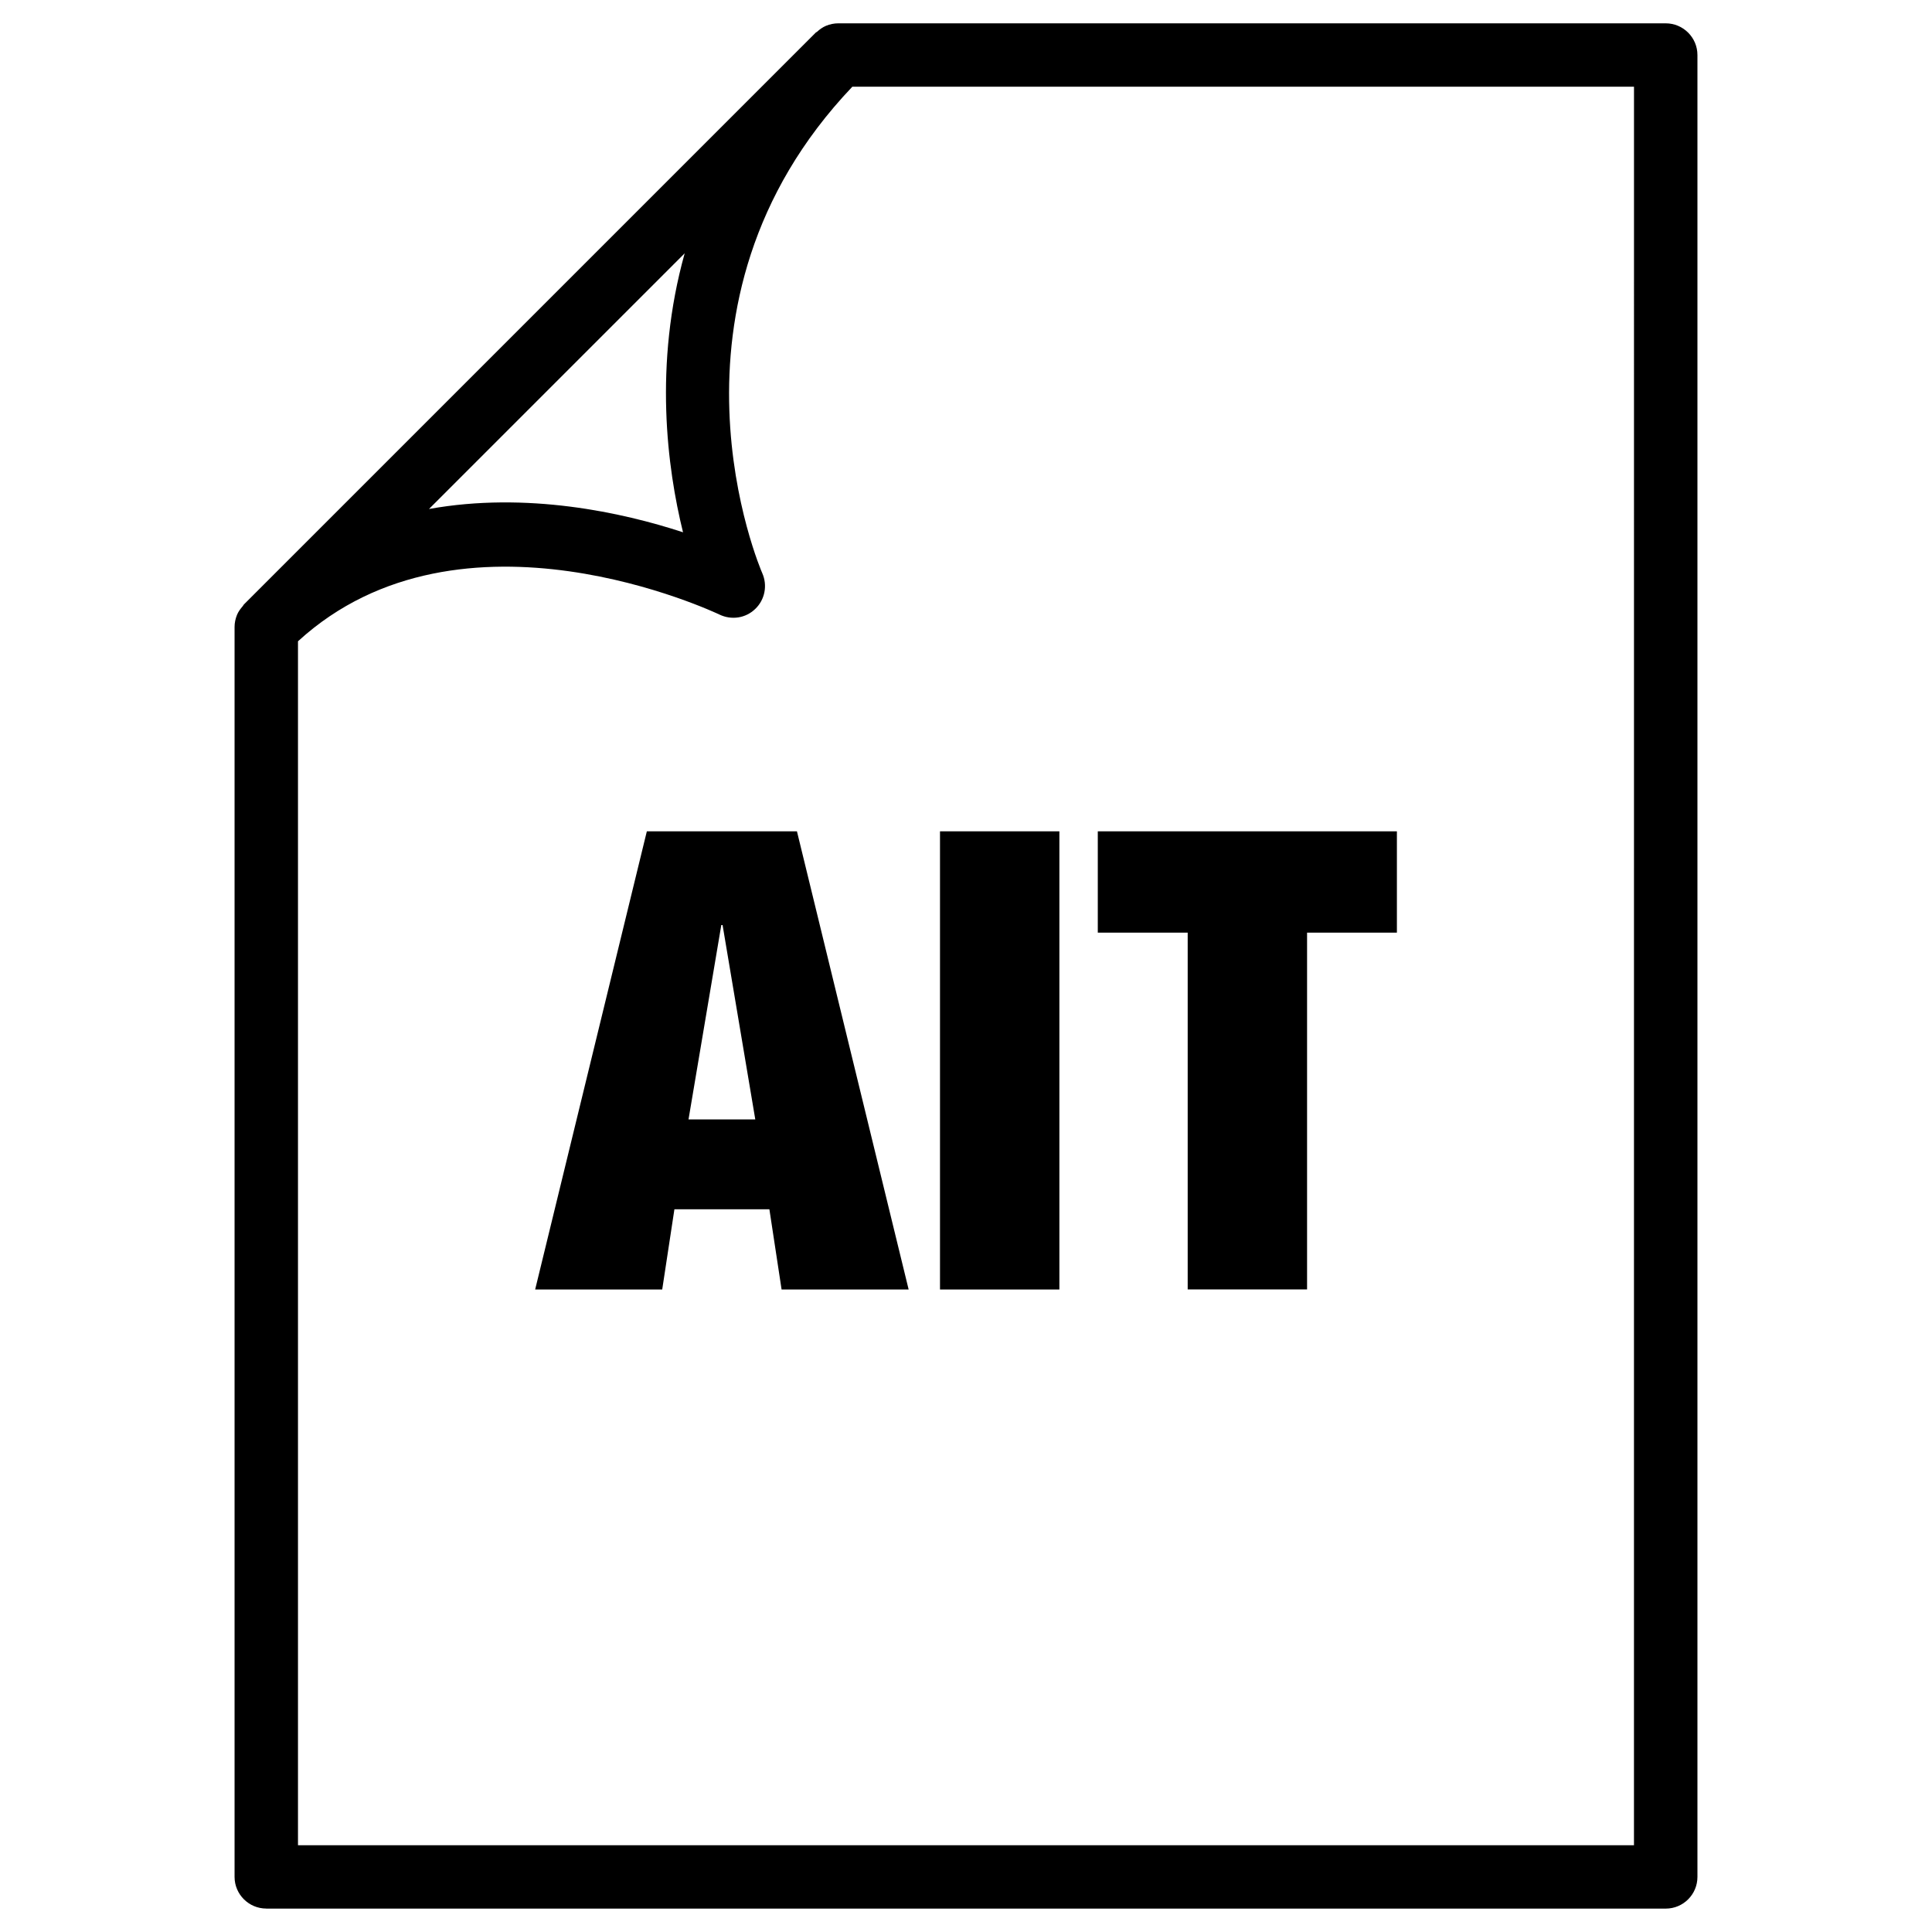
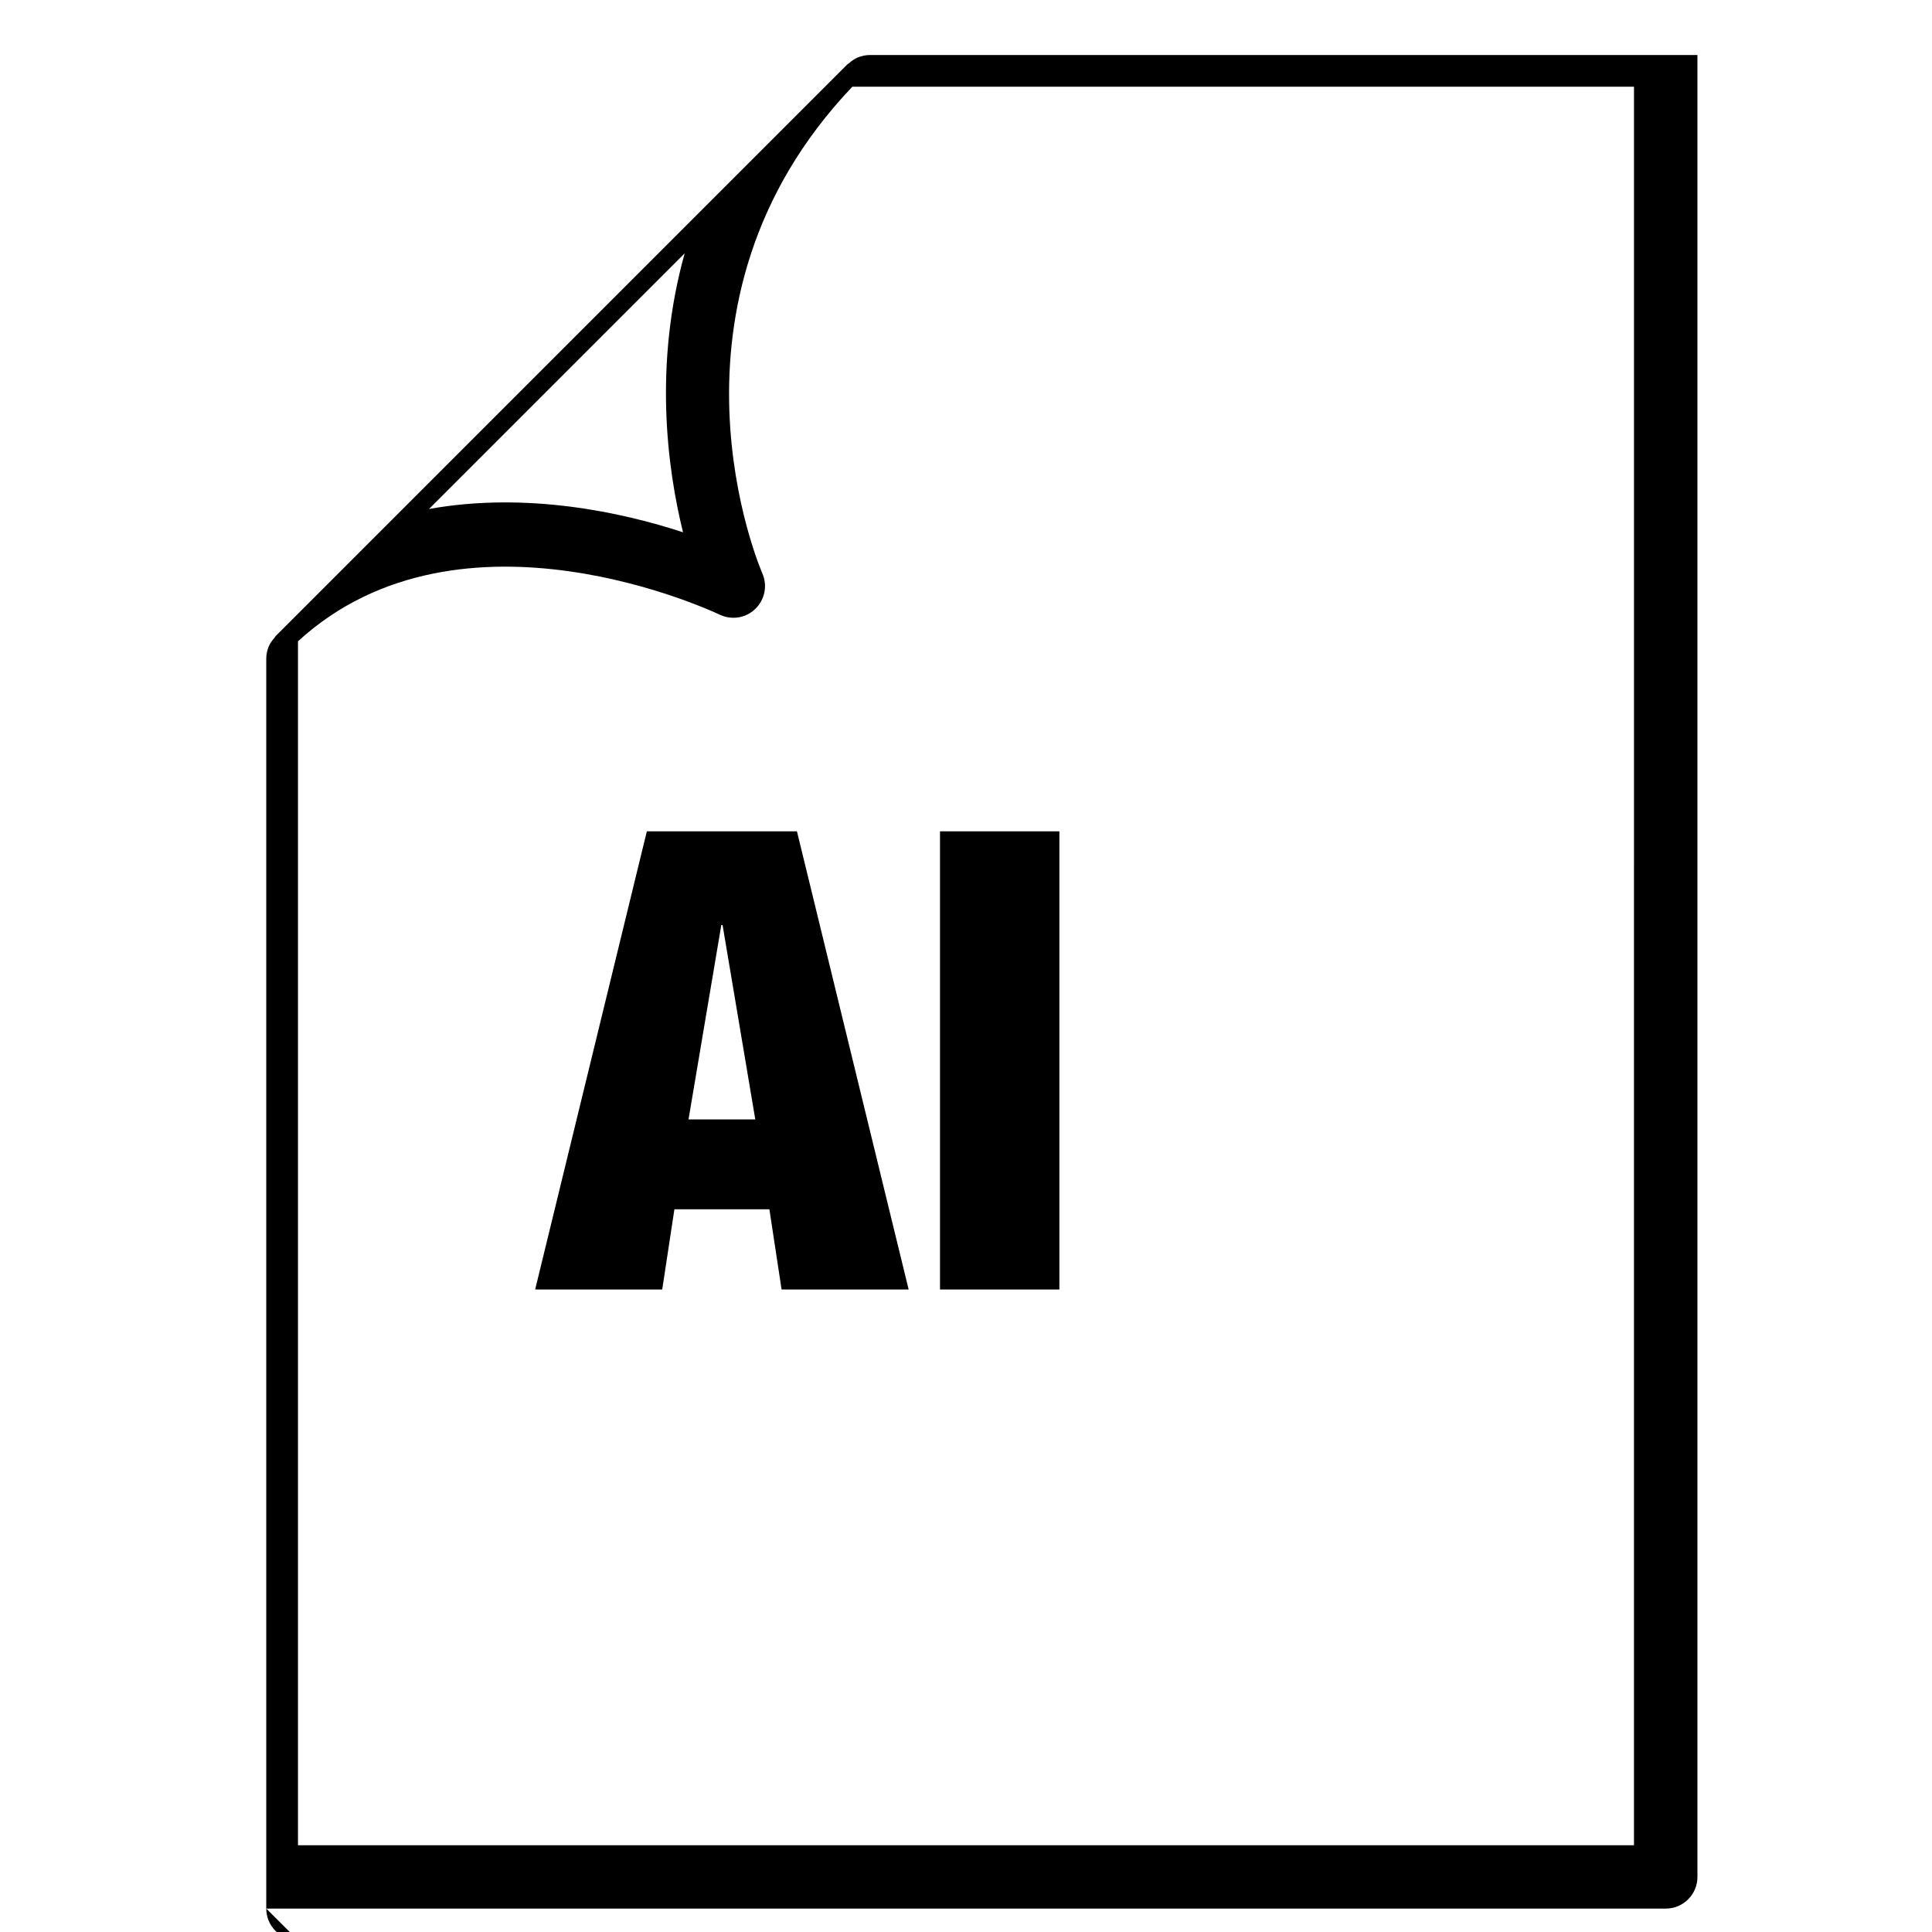
<svg xmlns="http://www.w3.org/2000/svg" fill="#000000" width="800px" height="800px" version="1.1" viewBox="144 144 512 512">
  <g>
-     <path d="m214.57 649.8h370.87c4.641 0 8.398-3.758 8.398-8.398v-482.82c0-4.641-3.777-8.398-8.398-8.398h-219.32c-1.09 0-2.184 0.23-3.211 0.652-0.902 0.379-1.68 0.945-2.371 1.574-0.105 0.105-0.25 0.125-0.355 0.23l-151.56 151.56c-0.129 0.148-0.172 0.316-0.316 0.461-0.59 0.695-1.137 1.406-1.492 2.269-0.418 1.027-0.652 2.121-0.652 3.211v331.25c0 4.641 3.781 8.398 8.418 8.398zm362.45-16.793h-354.05v-319.06c43.348-39.695 110.96-7.41 111.66-7.098 3.211 1.555 6.992 0.988 9.531-1.488 2.562-2.457 3.273-6.254 1.848-9.469-0.316-0.715-30.902-71.332 23.867-128.91h207.15zm-251.57-421.88c-8.25 29.535-4.641 56.953-0.441 73.934-16.082-5.269-41.438-10.832-67.324-6.172z" />
+     <path d="m214.57 649.8h370.87c4.641 0 8.398-3.758 8.398-8.398v-482.82h-219.32c-1.09 0-2.184 0.23-3.211 0.652-0.902 0.379-1.68 0.945-2.371 1.574-0.105 0.105-0.25 0.125-0.355 0.23l-151.56 151.56c-0.129 0.148-0.172 0.316-0.316 0.461-0.59 0.695-1.137 1.406-1.492 2.269-0.418 1.027-0.652 2.121-0.652 3.211v331.25c0 4.641 3.781 8.398 8.418 8.398zm362.45-16.793h-354.05v-319.06c43.348-39.695 110.96-7.41 111.66-7.098 3.211 1.555 6.992 0.988 9.531-1.488 2.562-2.457 3.273-6.254 1.848-9.469-0.316-0.715-30.902-71.332 23.867-128.91h207.15zm-251.57-421.88c-8.25 29.535-4.641 56.953-0.441 73.934-16.082-5.269-41.438-10.832-67.324-6.172z" />
    <path d="m315.42 364.31-29.598 121.42h33.672l3.234-21.266h25.168l3.234 21.266h33.672l-29.602-121.42zm11.043 76.348 8.691-51.516h0.336l8.668 51.516z" />
    <path d="m393.11 364.31h31.637v121.42h-31.637z" />
-     <path d="m458.75 485.71h31.637v-94.551h23.805v-26.848h-79.266v26.848h23.824z" />
  </g>
</svg>